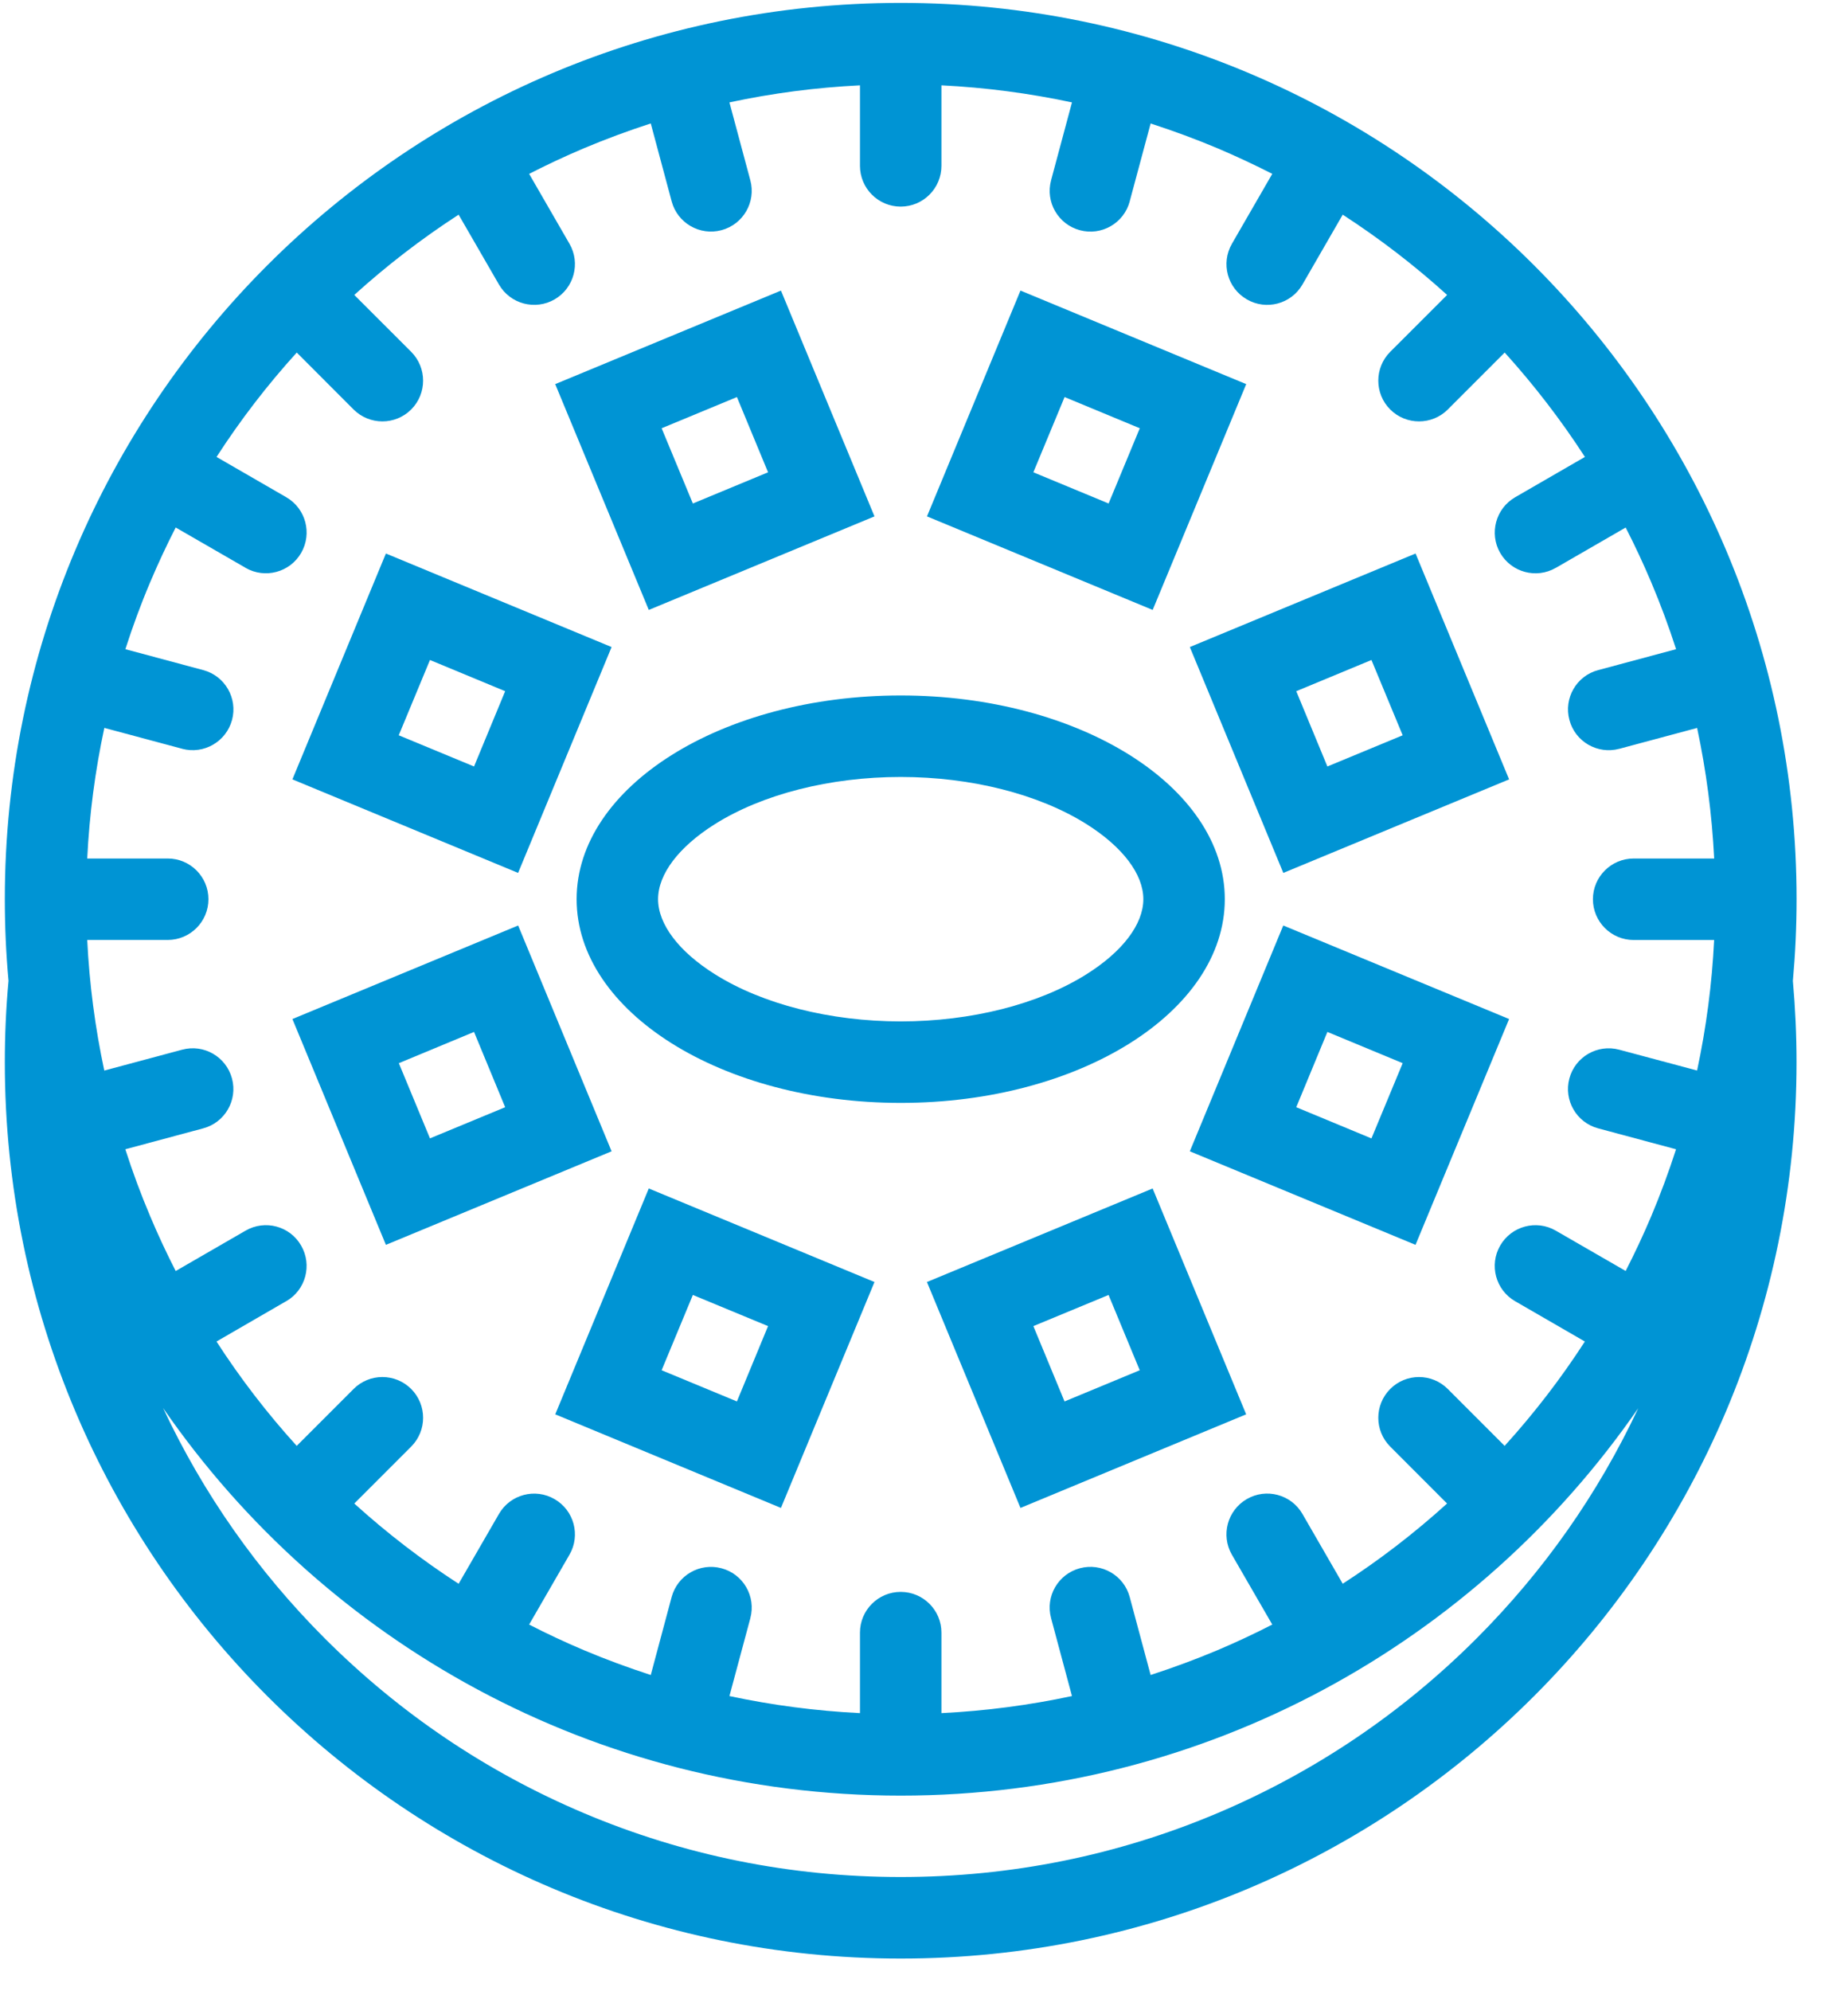
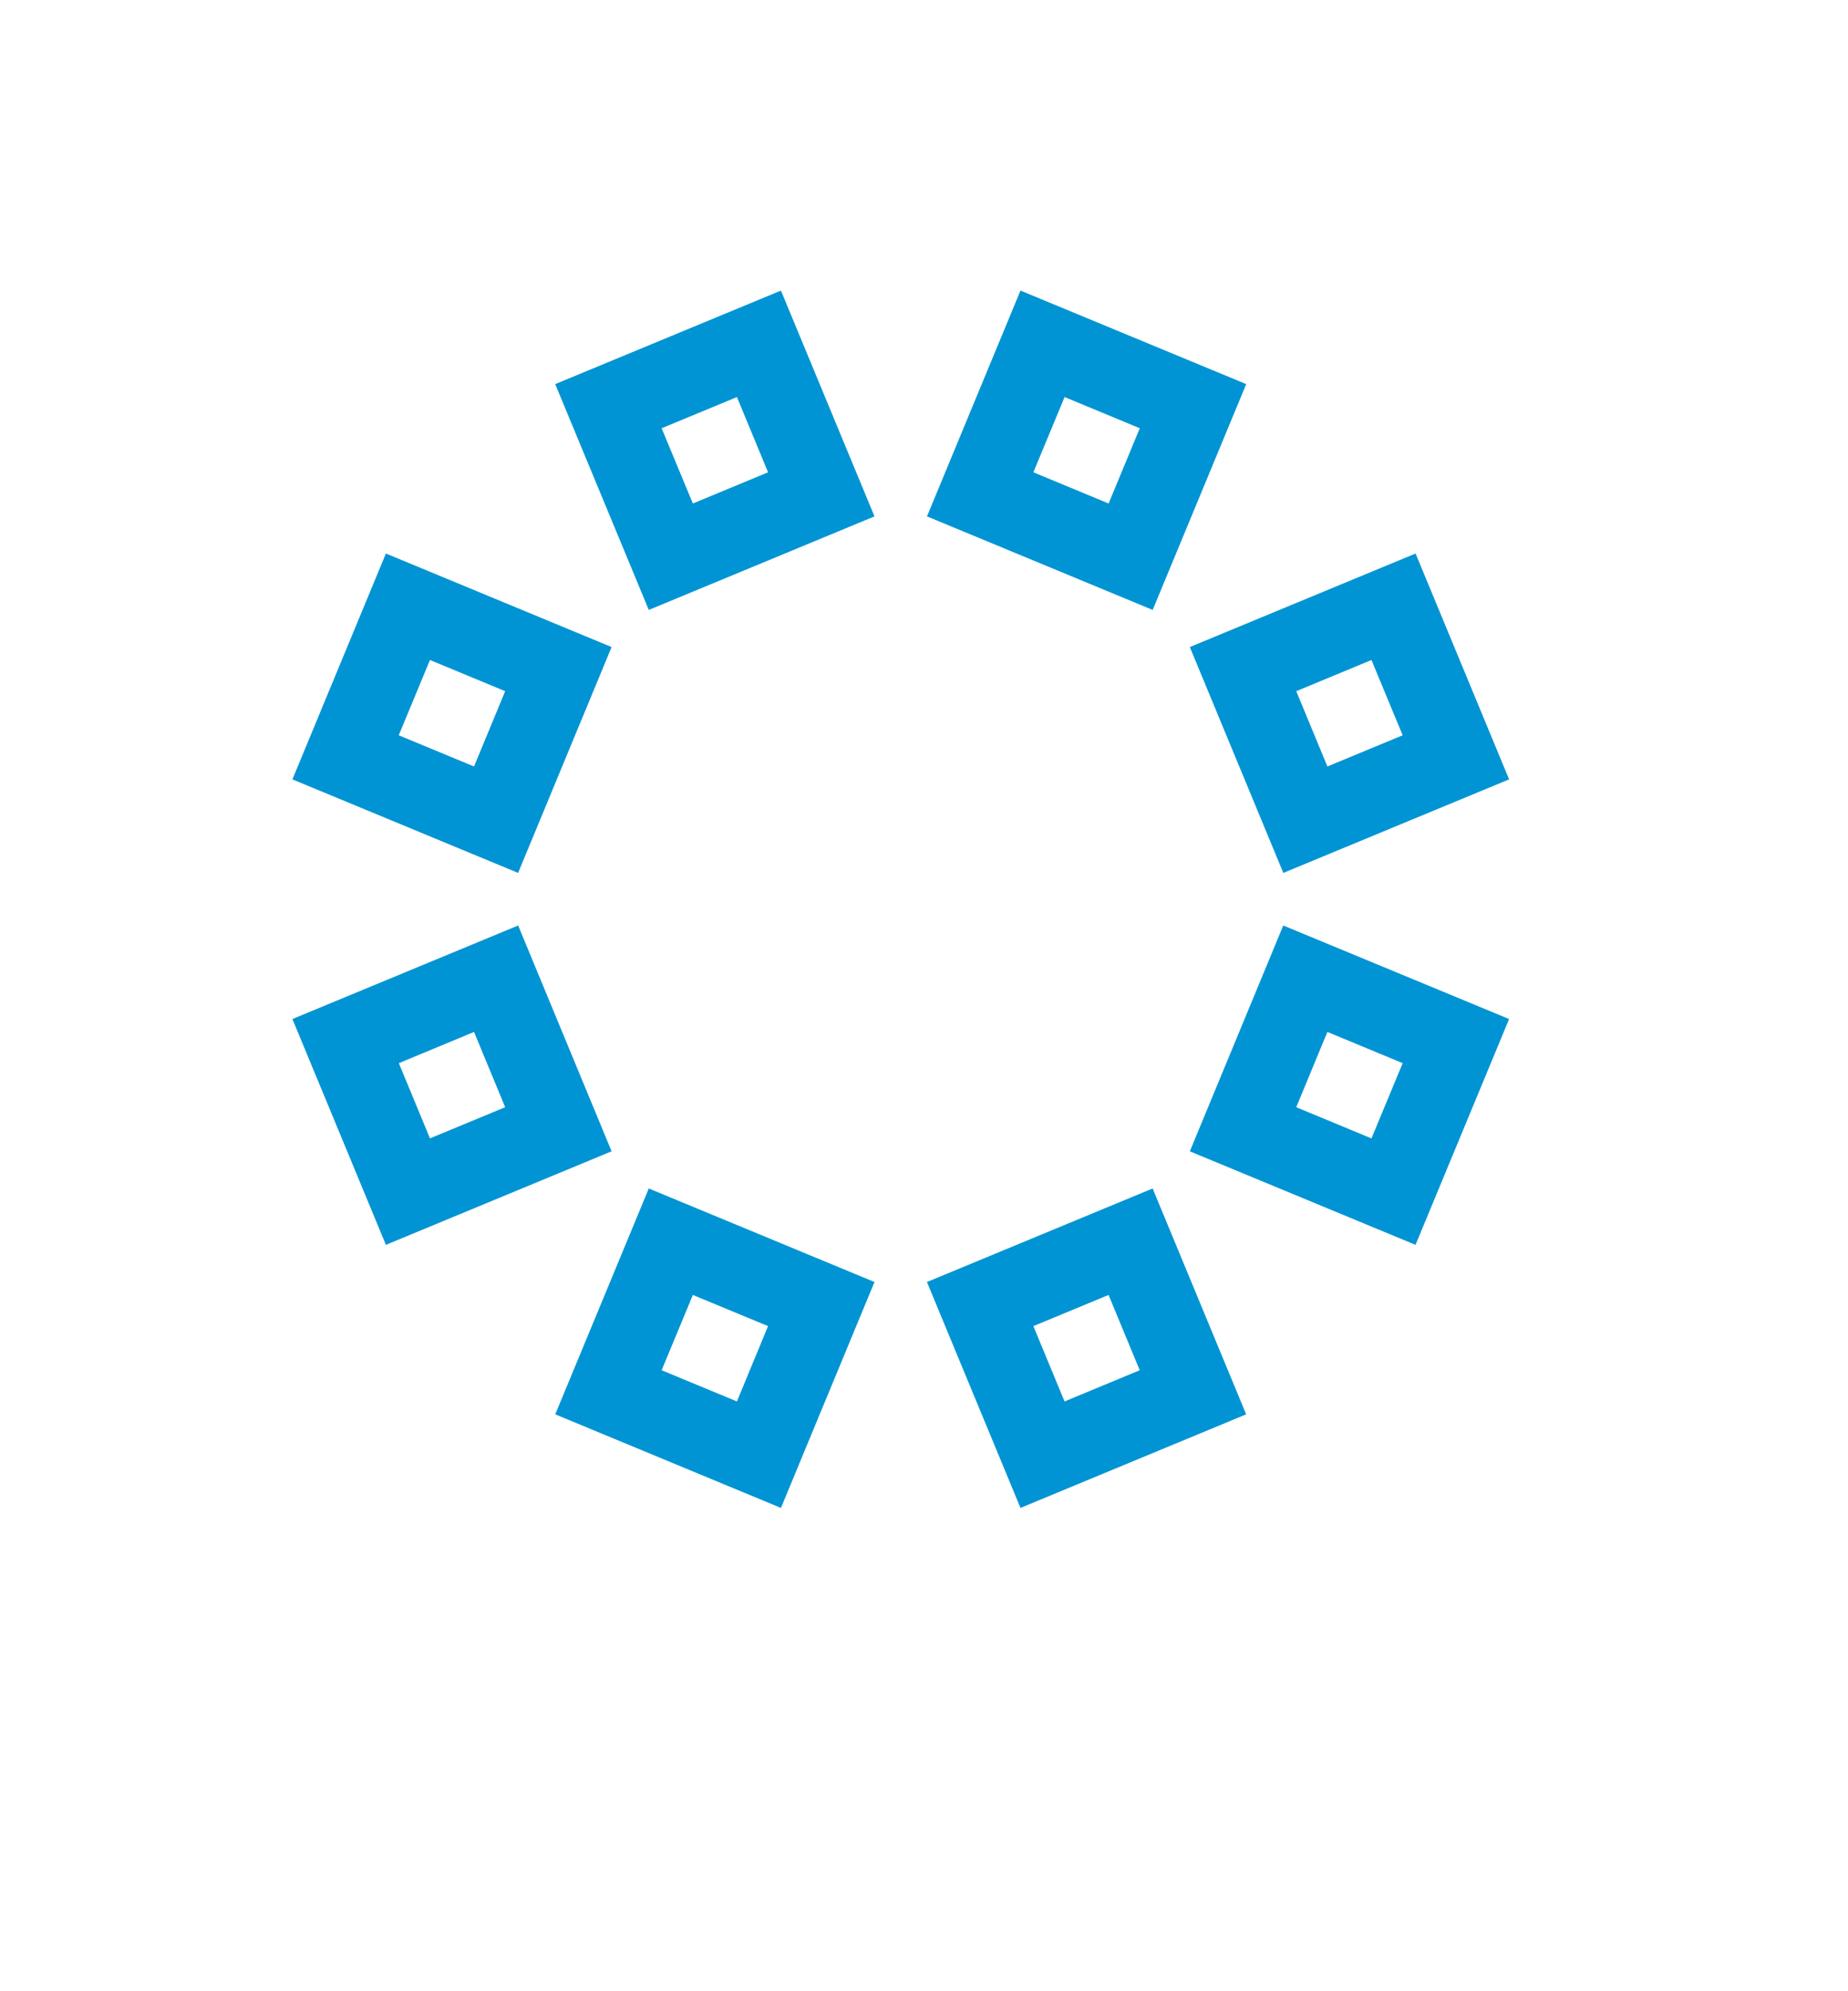
<svg xmlns="http://www.w3.org/2000/svg" viewBox="0 0 39 42" fill-rule="evenodd" clip-rule="evenodd">
  <g fill="#0094d4">
-     <path d="M34.477 19.827h1.698c-.046.932-.167 1.851-.36 2.753l-1.643-.439c-.458-.123-.93.149-1.052.607-.123.458.149.93.608 1.052l1.643.441c-.154.479-.329.95-.525 1.416-.166.392-.345.774-.538 1.151l-1.474-.85c-.411-.238-.936-.097-1.174.314-.237.411-.096.937.315 1.174h.001l1.471.85c-.502.776-1.067 1.511-1.693 2.201l-1.2-1.2c-.336-.336-.879-.336-1.215 0-.335.336-.335.881 0 1.215l1.2 1.201c-.691.626-1.426 1.191-2.202 1.692l-.85-1.472c-.237-.411-.763-.552-1.174-.314-.411.238-.552.763-.315 1.174l.852 1.473c-.377.194-.761.373-1.152.539-.466.196-.938.37-1.415.525l-.441-1.643v-.001c-.123-.459-.594-.73-1.052-.608-.46.123-.732.594-.608 1.052v.001l.441 1.643c-.903.193-1.823.314-2.755.36v-1.699c0-.473-.385-.858-.86-.858-.474 0-.859.385-.859.858v1.699c-.932-.046-1.852-.167-2.755-.36l.441-1.641v-.002c.123-.459-.149-.93-.608-1.052-.458-.123-.929.148-1.053.607l-.44 1.644c-.478-.155-.95-.329-1.415-.525-.392-.166-.776-.345-1.152-.539l.851-1.473c.238-.41.097-.936-.315-1.173-.41-.238-.936-.098-1.173.313l-.851 1.473c-.775-.502-1.511-1.067-2.202-1.693l1.201-1.201c.335-.335.335-.879 0-1.215-.336-.336-.88-.336-1.216 0l-1.2 1.2c-.627-.69-1.191-1.425-1.693-2.201l1.471-.851h.002c.41-.236.551-.762.313-1.173-.236-.412-.763-.552-1.173-.314l-1.474.851c-.193-.378-.373-.761-.537-1.152-.198-.466-.372-.938-.526-1.416l1.643-.441c.459-.122.731-.594.608-1.052-.123-.459-.594-.731-1.052-.607h-.001l-1.642.44c-.193-.903-.314-1.822-.36-2.755h1.698c.475 0 .86-.385.86-.859 0-.475-.385-.859-.859-.859h-1.699c.046-.932.167-1.852.361-2.755l1.641.44.001.001c.459.122.929-.15 1.053-.608.123-.458-.149-.93-.608-1.052l-1.643-.441c.154-.478.327-.95.525-1.416.165-.391.345-.775.537-1.151l1.474.85v.001c.411.237.937.096 1.174-.315.237-.411.097-.936-.314-1.174l-1.472-.85c.502-.776 1.066-1.511 1.693-2.202l1.199 1.201c.337.335.88.335 1.216 0 .335-.336.335-.88 0-1.216l-1.201-1.2c.692-.626 1.427-1.191 2.202-1.693l.851 1.473c.237.411.763.551 1.174.314.411-.238.552-.763.314-1.174l-.851-1.474c.376-.192.76-.372 1.152-.538.466-.196.938-.371 1.415-.525l.441 1.644c.123.458.594.73 1.052.607.458-.123.731-.593.608-1.052l-.441-1.643c.903-.194 1.823-.314 2.755-.36v1.698c0 .474.385.86.859.86.475 0 .86-.386.86-.86v-1.698c.932.046 1.852.167 2.755.36l-.441 1.643v.001c-.123.458.149.929.608 1.052.458.123.929-.149 1.052-.608v-.003l.441-1.64c.477.154.949.328 1.415.524.392.167.776.346 1.152.538l-.851 1.474v.001c-.238.41-.097.936.315 1.173.41.238.936.097 1.173-.314l.001-.002.849-1.471c.776.503 1.512 1.067 2.203 1.693l-1.201 1.2c-.335.336-.335.881 0 1.216.336.335.88.335 1.216 0l.001-.002 1.199-1.199c.625.691 1.191 1.427 1.693 2.202l-1.473.851c-.41.237-.551.763-.315 1.174.238.411.764.552 1.174.314l.003-.001 1.471-.849c.193.375.372.759.538 1.151.197.465.372.937.526 1.415l-1.643.441h-.002c-.458.122-.73.594-.606 1.052.121.458.594.731 1.052.608h.002l1.641-.44c.192.902.313 1.822.36 2.754h-1.699c-.474 0-.86.385-.86.859 0 .475.386.86.86.86m-3.315 14.731c-1.579 1.579-3.419 2.818-5.464 3.684-2.119.896-4.37 1.349-6.69 1.349-2.321 0-4.572-.453-6.689-1.349-2.047-.866-3.885-2.105-5.465-3.684-1.421-1.422-2.566-3.054-3.412-4.859 3.411 4.939 9.111 8.175 15.566 8.175 6.454 0 12.155-3.235 15.566-8.172-.846 1.802-1.992 3.435-3.412 4.856m6.753-15.591c0-10.442-8.466-18.906-18.907-18.906-10.442 0-18.906 8.464-18.906 18.906 0 .58.026 1.153.078 1.72-.052.566-.078 1.139-.078 1.718 0 10.441 8.464 18.906 18.906 18.906 10.441 0 18.906-8.465 18.906-18.906 0-.579-.027-1.151-.077-1.715.051-.568.078-1.142.078-1.723M22.93 20.549c-1.006.633-2.436.995-3.922.995-1.485 0-2.915-.362-3.921-.995-.762-.478-1.199-1.055-1.199-1.583s.437-1.104 1.199-1.583c1.006-.633 2.436-.995 3.921-.995 1.486 0 2.916.362 3.922.995.761.479 1.199 1.055 1.199 1.583s-.438 1.105-1.199 1.583m-3.921-5.88c-3.778 0-6.84 1.924-6.84 4.297 0 2.374 3.062 4.297 6.84 4.297 3.776 0 6.839-1.923 6.839-4.297 0-2.373-3.063-4.297-6.839-4.297" />
    <path d="M28.943 24.012l-1.587-.658.657-1.588 1.589.659-.659 1.587zm-1.861-4.491l-1.972 4.763 4.763 1.973 1.975-4.763-4.766-1.973zM15.552 29.56l-1.589-.658.659-1.588 1.587.657-.657 1.589zm-1.86-4.492l-1.974 4.764 4.763 1.974 1.974-4.765-4.763-1.973zM23.396 10.62l-1.588-.658.659-1.587 1.587.658-.658 1.587zm-1.86-4.491l-1.973 4.763 4.763 1.973 1.974-4.763-4.764-1.973zM22.466 29.56l-.658-1.589 1.587-.657.658 1.588-1.587.658zm1.859-4.492l-4.763 1.973 1.974 4.765 4.763-1.974-1.974-4.764zM14.622 10.62l-.659-1.587 1.589-.658.657 1.587-1.587.658zm1.859-4.491l-4.764 1.973 1.975 4.763 4.763-1.973-1.974-4.763zM10.004 16.167l-1.589-.658.659-1.588 1.587.658-.657 1.588zm-1.86-4.492l-1.973 4.764 4.763 1.973 1.973-4.764-4.763-1.973zM28.013 16.167l-.657-1.588 1.587-.658.659 1.588-1.589.658zm1.861-4.492l-4.764 1.973 1.973 4.764 4.765-1.973-1.974-4.764zM9.074 24.011l-.657-1.586 1.587-.659.657 1.588-1.587.657zm1.861-4.49l-4.764 1.973 1.973 4.763 4.763-1.973-1.972-4.763z" />
  </g>
</svg>